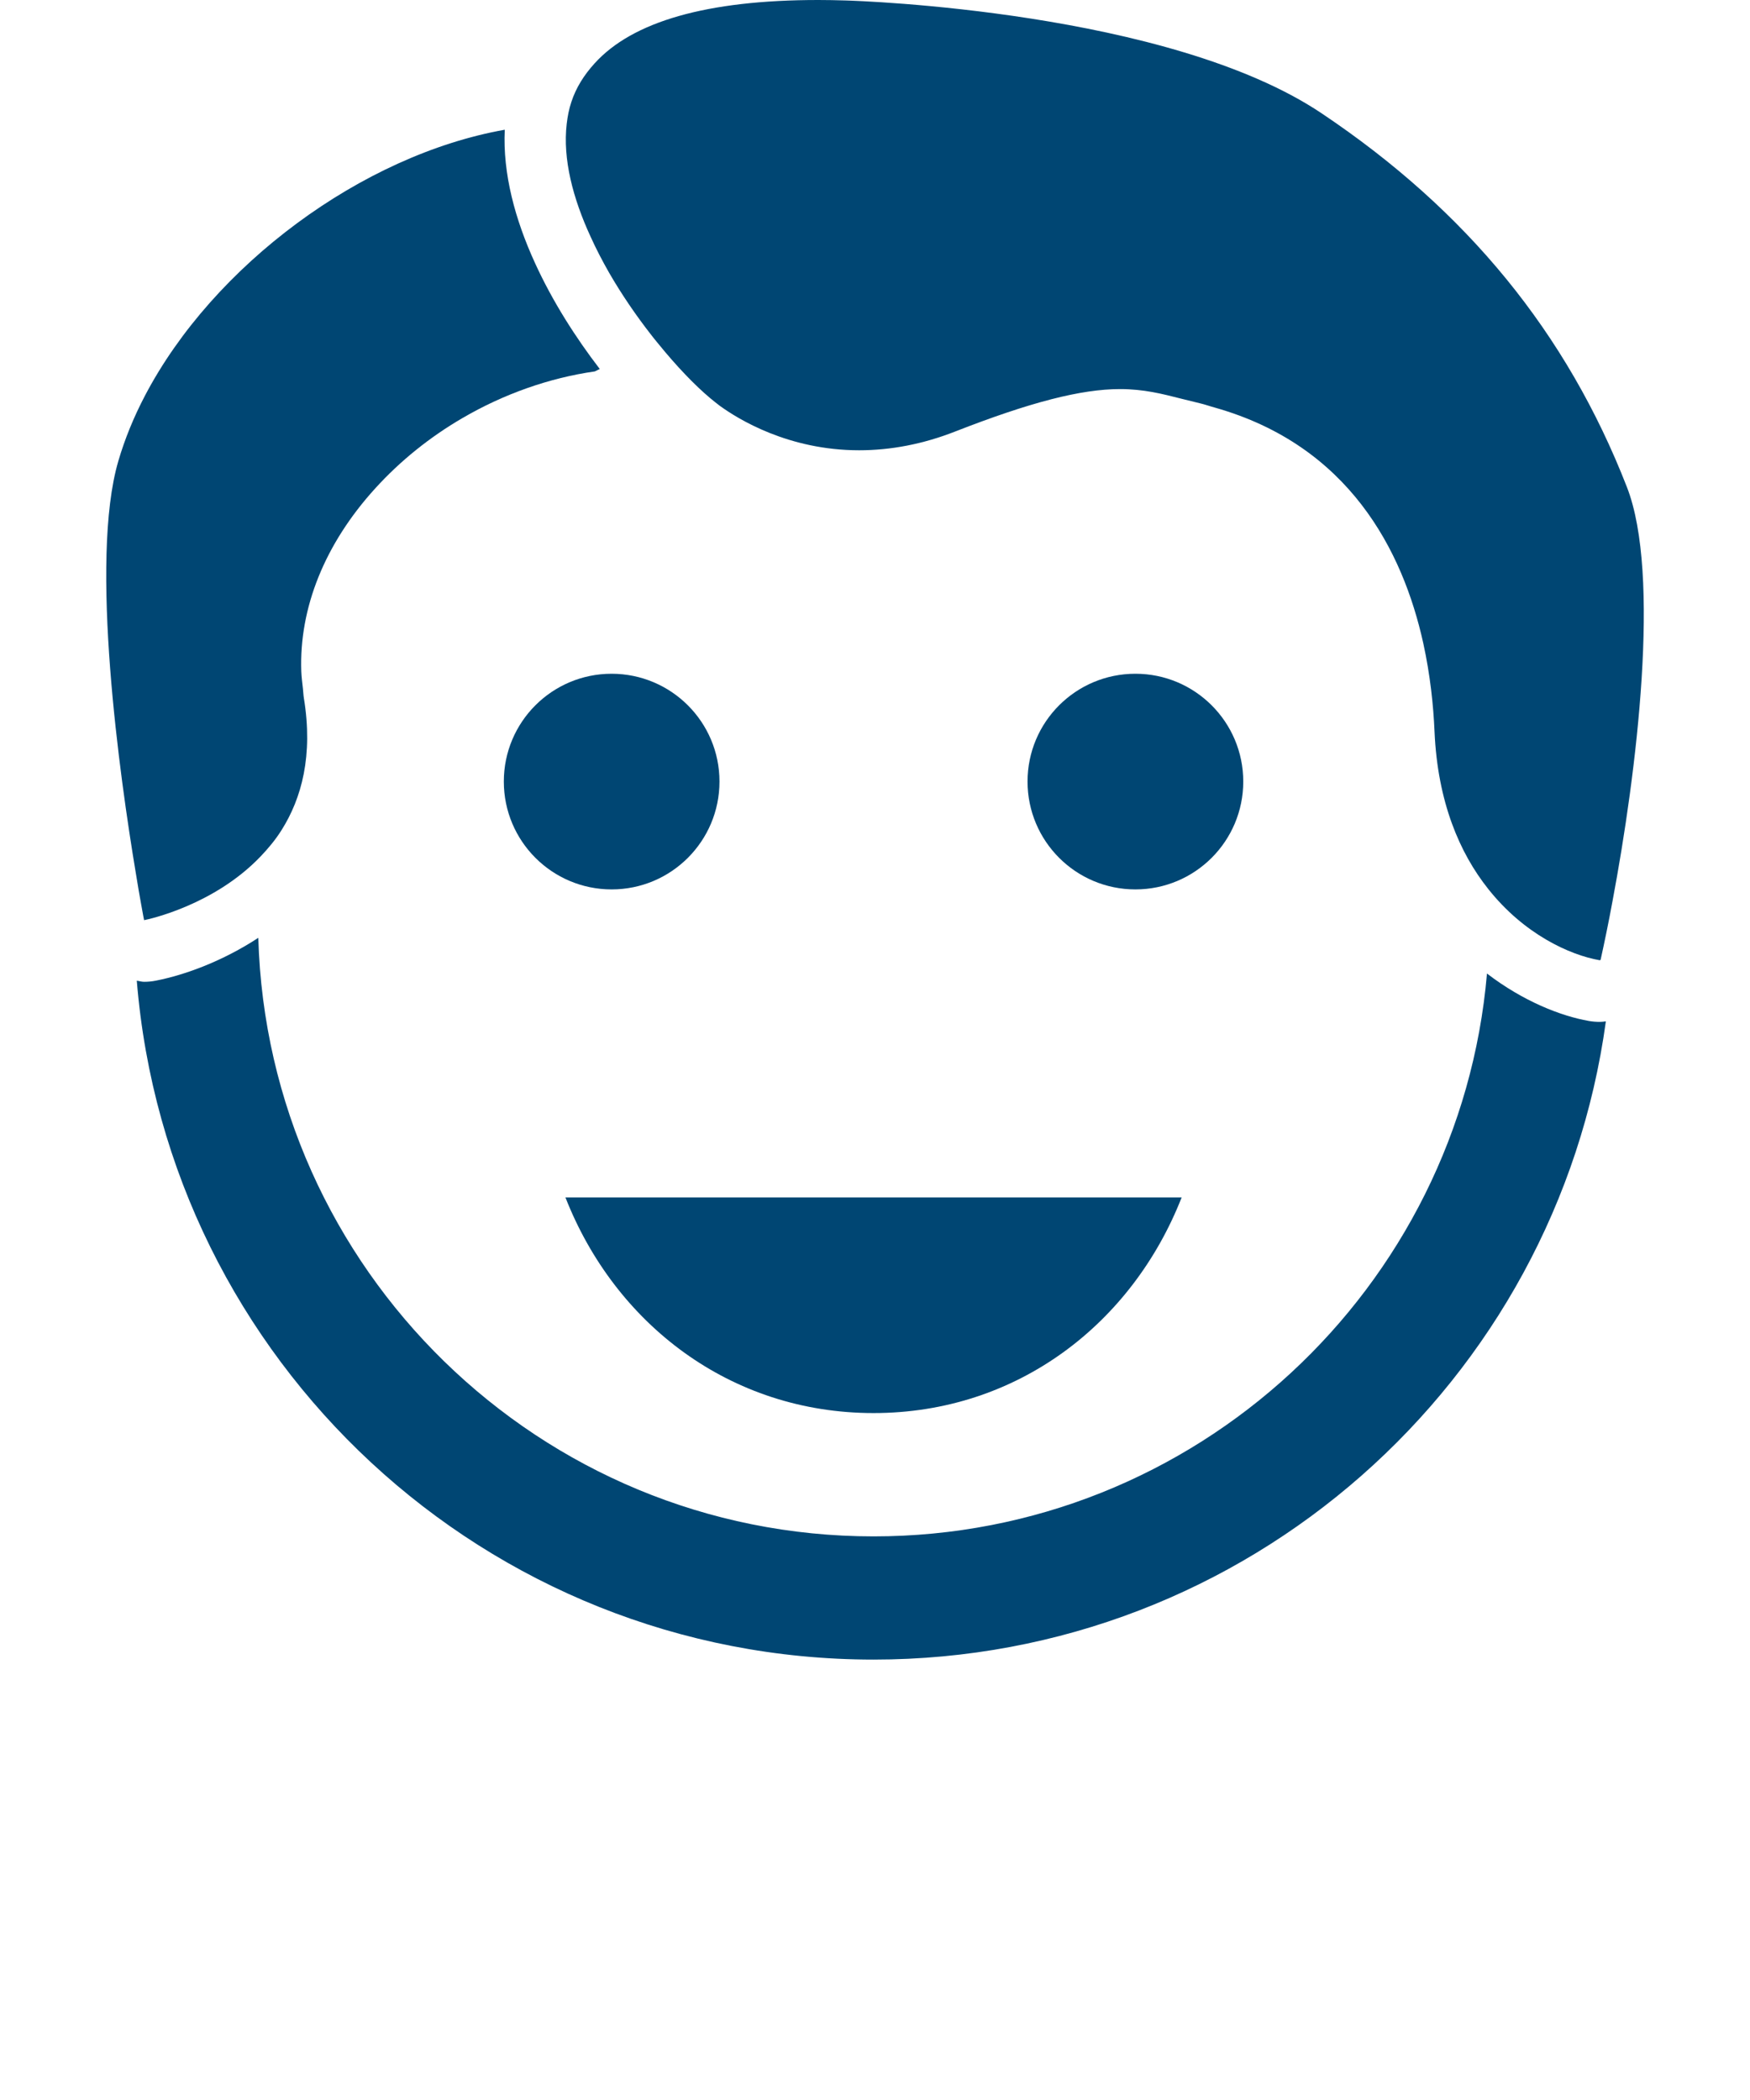
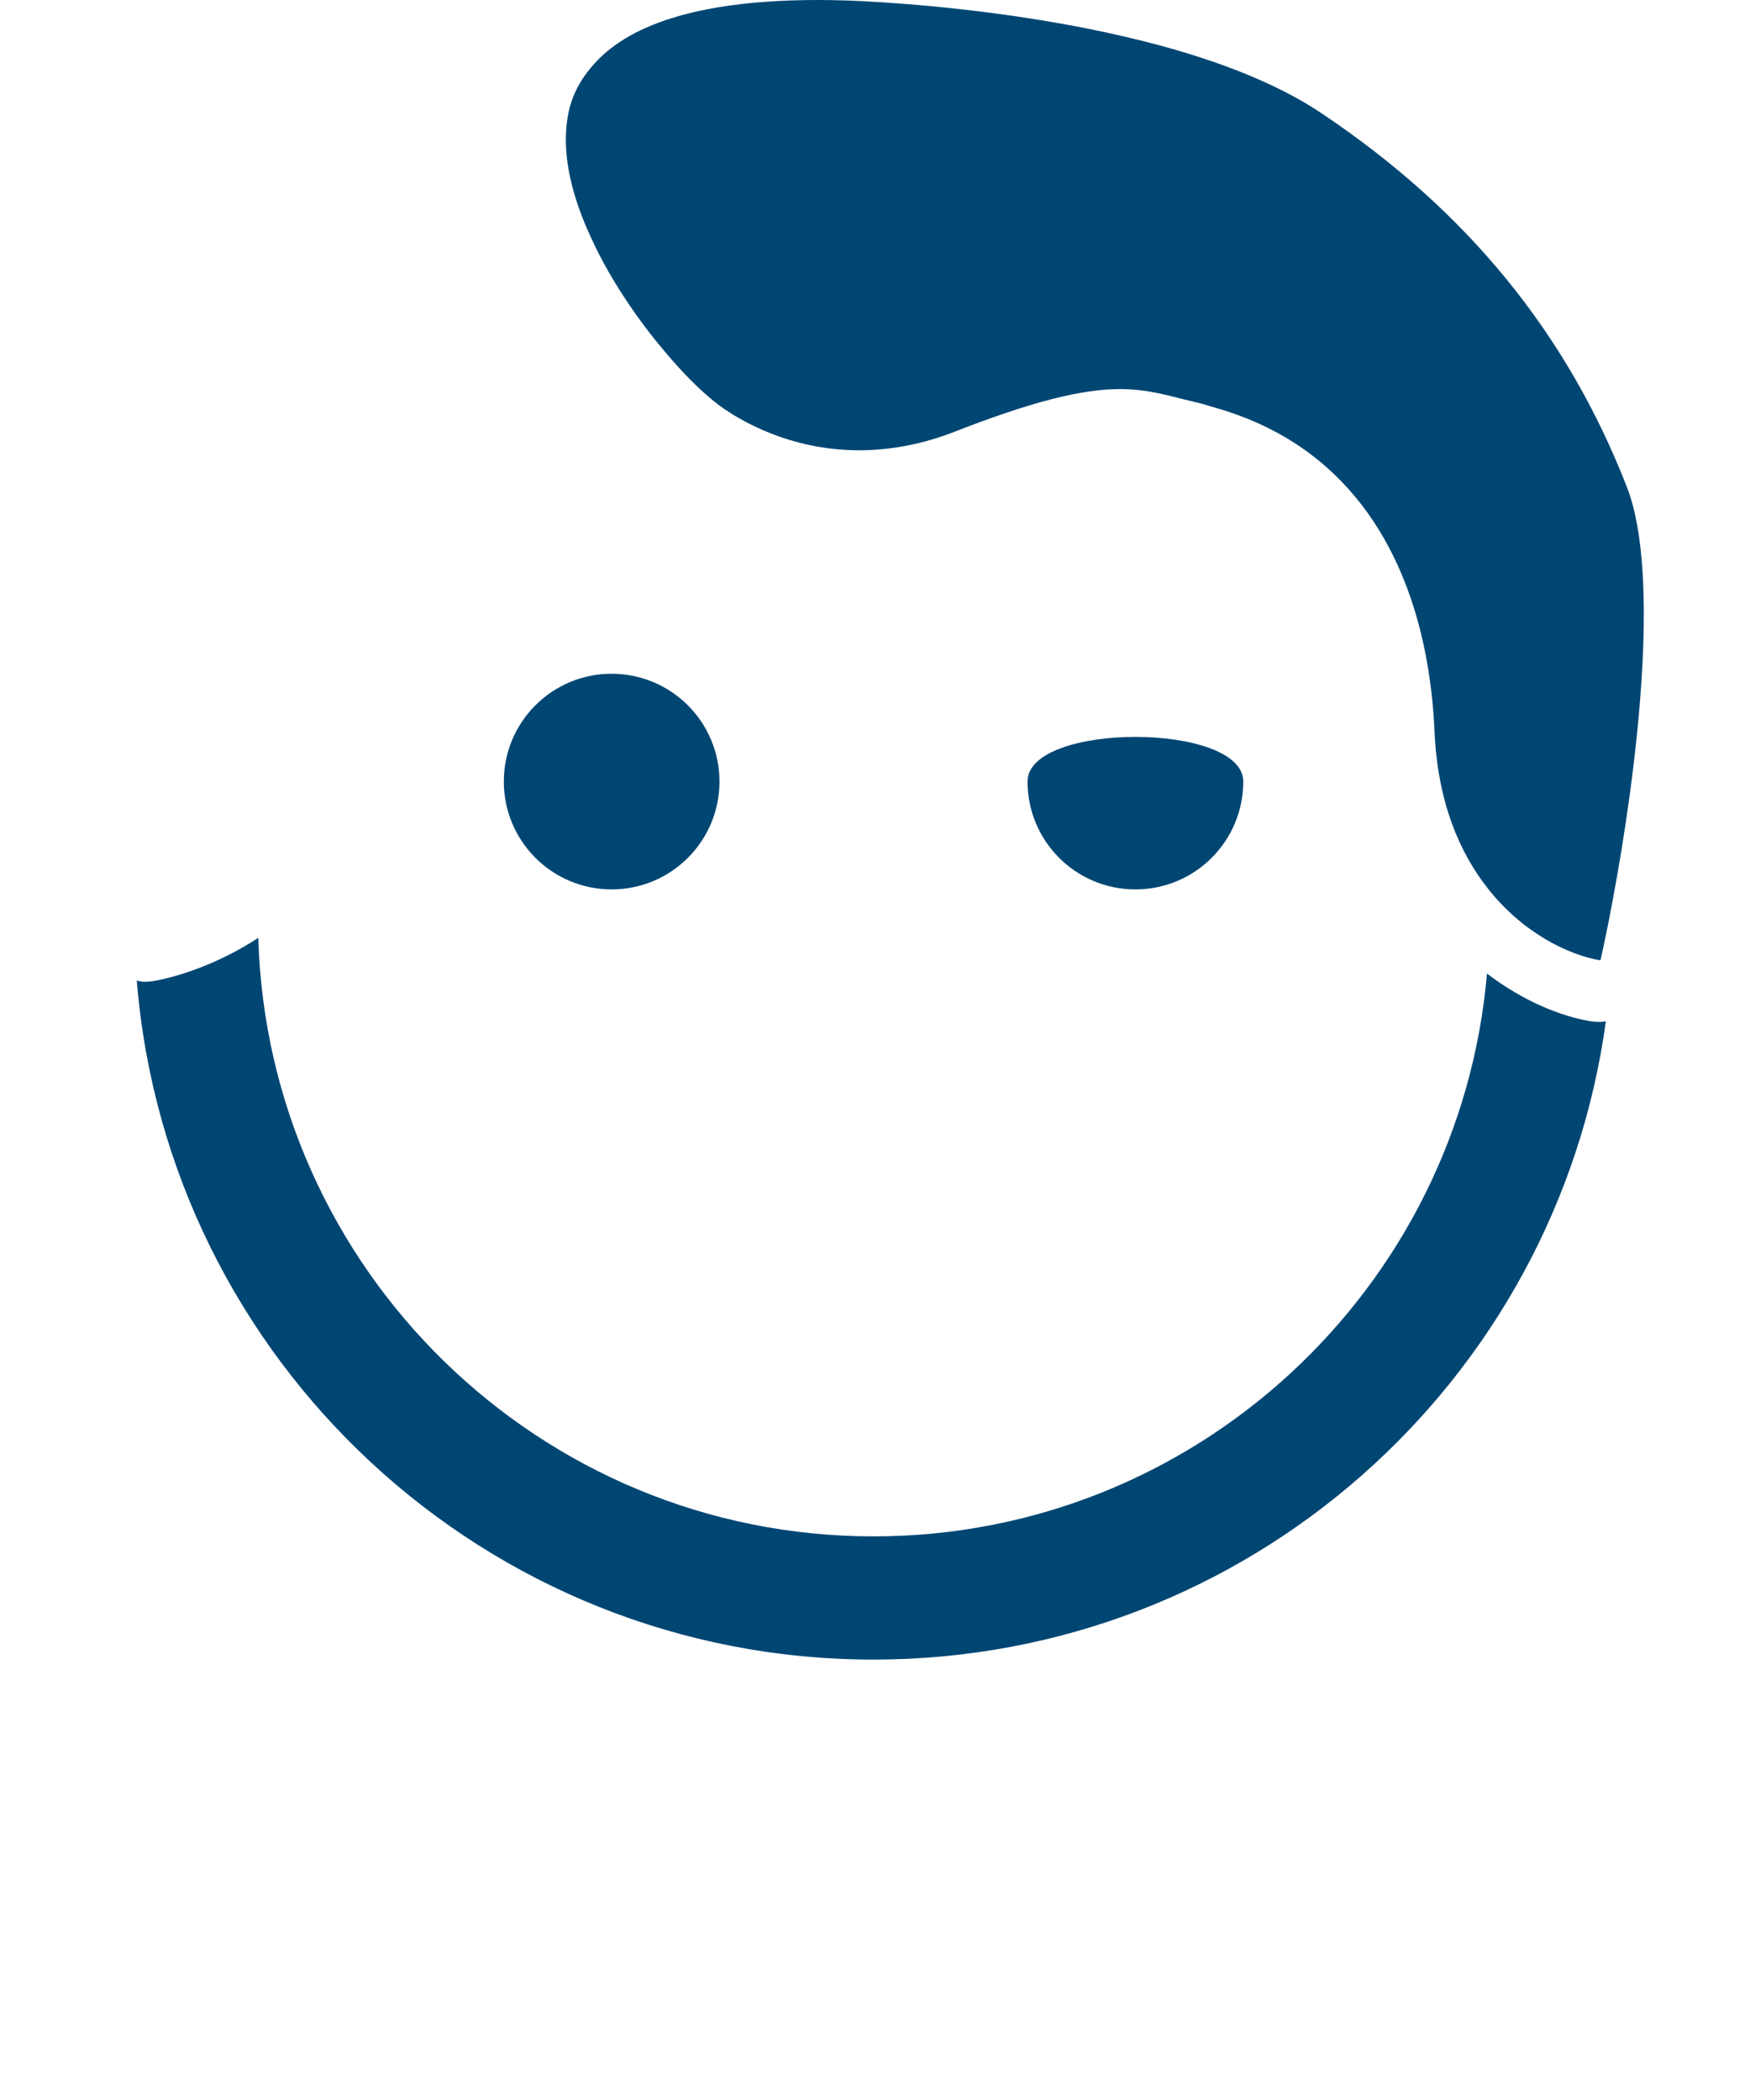
<svg xmlns="http://www.w3.org/2000/svg" version="1.1" id="レイヤー_1" x="0px" y="0px" width="30px" height="36px" viewBox="0 0 30 36" enable-background="new 0 0 30 36" xml:space="preserve">
  <g>
    <g>
-       <path fill="#004673" d="M9.693,20.527c0.847,2.163,2.82,3.697,5.282,3.697c2.463,0,4.434-1.534,5.282-3.697H9.693z" />
      <path fill="#004673" d="M12.334,13.398c0,1.021-0.827,1.849-1.849,1.849c-1.021,0-1.848-0.828-1.848-1.849    s0.827-1.848,1.848-1.848C11.507,11.551,12.334,12.378,12.334,13.398" />
-       <path fill="#004673" d="M21.313,13.398c0,1.021-0.827,1.849-1.849,1.849s-1.849-0.828-1.849-1.849s0.827-1.848,1.849-1.848    S21.313,12.378,21.313,13.398" />
+       <path fill="#004673" d="M21.313,13.398c0,1.021-0.827,1.849-1.849,1.849s-1.849-0.828-1.849-1.849S21.313,12.378,21.313,13.398" />
      <path fill="#004673" d="M27.237,17.502c-0.475-0.083-1.123-0.335-1.746-0.813c-0.464,5.397-4.998,9.649-10.516,9.649    c-5.723,0-10.385-4.576-10.547-10.261c-0.605,0.396-1.249,0.635-1.755,0.734c-0.068,0.014-0.137,0.02-0.204,0.02    c-0.042,0-0.083-0.014-0.124-0.019c0.528,6.514,5.979,11.638,12.63,11.638c6.413,0,11.709-4.762,12.554-10.941    c-0.034,0.004-0.069,0.009-0.104,0.009C27.362,17.518,27.301,17.513,27.237,17.502" />
-       <path fill="#004673" d="M9.171,4.508C8.83,3.763,8.617,2.977,8.653,2.224C6.206,2.658,3.655,4.548,2.484,6.785    C2.293,7.15,2.14,7.523,2.029,7.902c-0.501,1.704,0.026,5.43,0.3,7.069c0.035,0.219,0.067,0.404,0.092,0.538    c0.028,0.163,0.048,0.258,0.049,0.265h0.002c0.078-0.015,1.199-0.256,1.998-1.095c0.128-0.135,0.25-0.279,0.355-0.446    c0.348-0.55,0.544-1.284,0.385-2.261C5.2,11.917,5.2,11.86,5.193,11.805c-0.011-0.1-0.024-0.197-0.028-0.296    c-0.038-1.085,0.401-2.184,1.267-3.136c0.43-0.474,0.939-0.882,1.494-1.205c0.709-0.414,1.489-0.689,2.271-0.801    c0.028-0.015,0.057-0.027,0.085-0.041C9.871,5.791,9.472,5.168,9.171,4.508" />
      <path fill="#004673" d="M27.89,8.35c-1.031-2.645-2.744-4.74-5.236-6.409c-2.617-1.753-7.933-1.927-8.158-1.933    C14.333,0.003,14.179,0,14.029,0c-1.912,0-3.19,0.37-3.838,1.089C10.013,1.285,9.875,1.502,9.794,1.75    C9.754,1.87,9.73,1.995,9.715,2.124c-0.07,0.601,0.106,1.277,0.411,1.937c0.094,0.208,0.201,0.413,0.315,0.613    c0.218,0.378,0.465,0.737,0.716,1.059c0.041,0.055,0.084,0.105,0.126,0.157c0.316,0.39,0.629,0.715,0.891,0.935    c0.058,0.047,0.112,0.092,0.163,0.13c0.315,0.229,1.178,0.764,2.391,0.764c0.546,0,1.099-0.107,1.645-0.321    c1.289-0.504,2.162-0.728,2.827-0.728c0.408,0,0.721,0.081,1.055,0.166l0.309,0.076c0.092,0.021,0.175,0.052,0.264,0.076    c2.296,0.65,3.22,2.449,3.571,4.039c0.12,0.548,0.174,1.071,0.193,1.514c0.053,1.21,0.432,2.085,0.92,2.698    c0.611,0.772,1.393,1.132,1.91,1.222h0.004c0.001,0,0.011-0.002,0.014-0.011c0.064-0.29,0.135-0.631,0.203-1.001    C28.06,13.232,28.475,9.852,27.89,8.35" />
    </g>
  </g>
</svg>